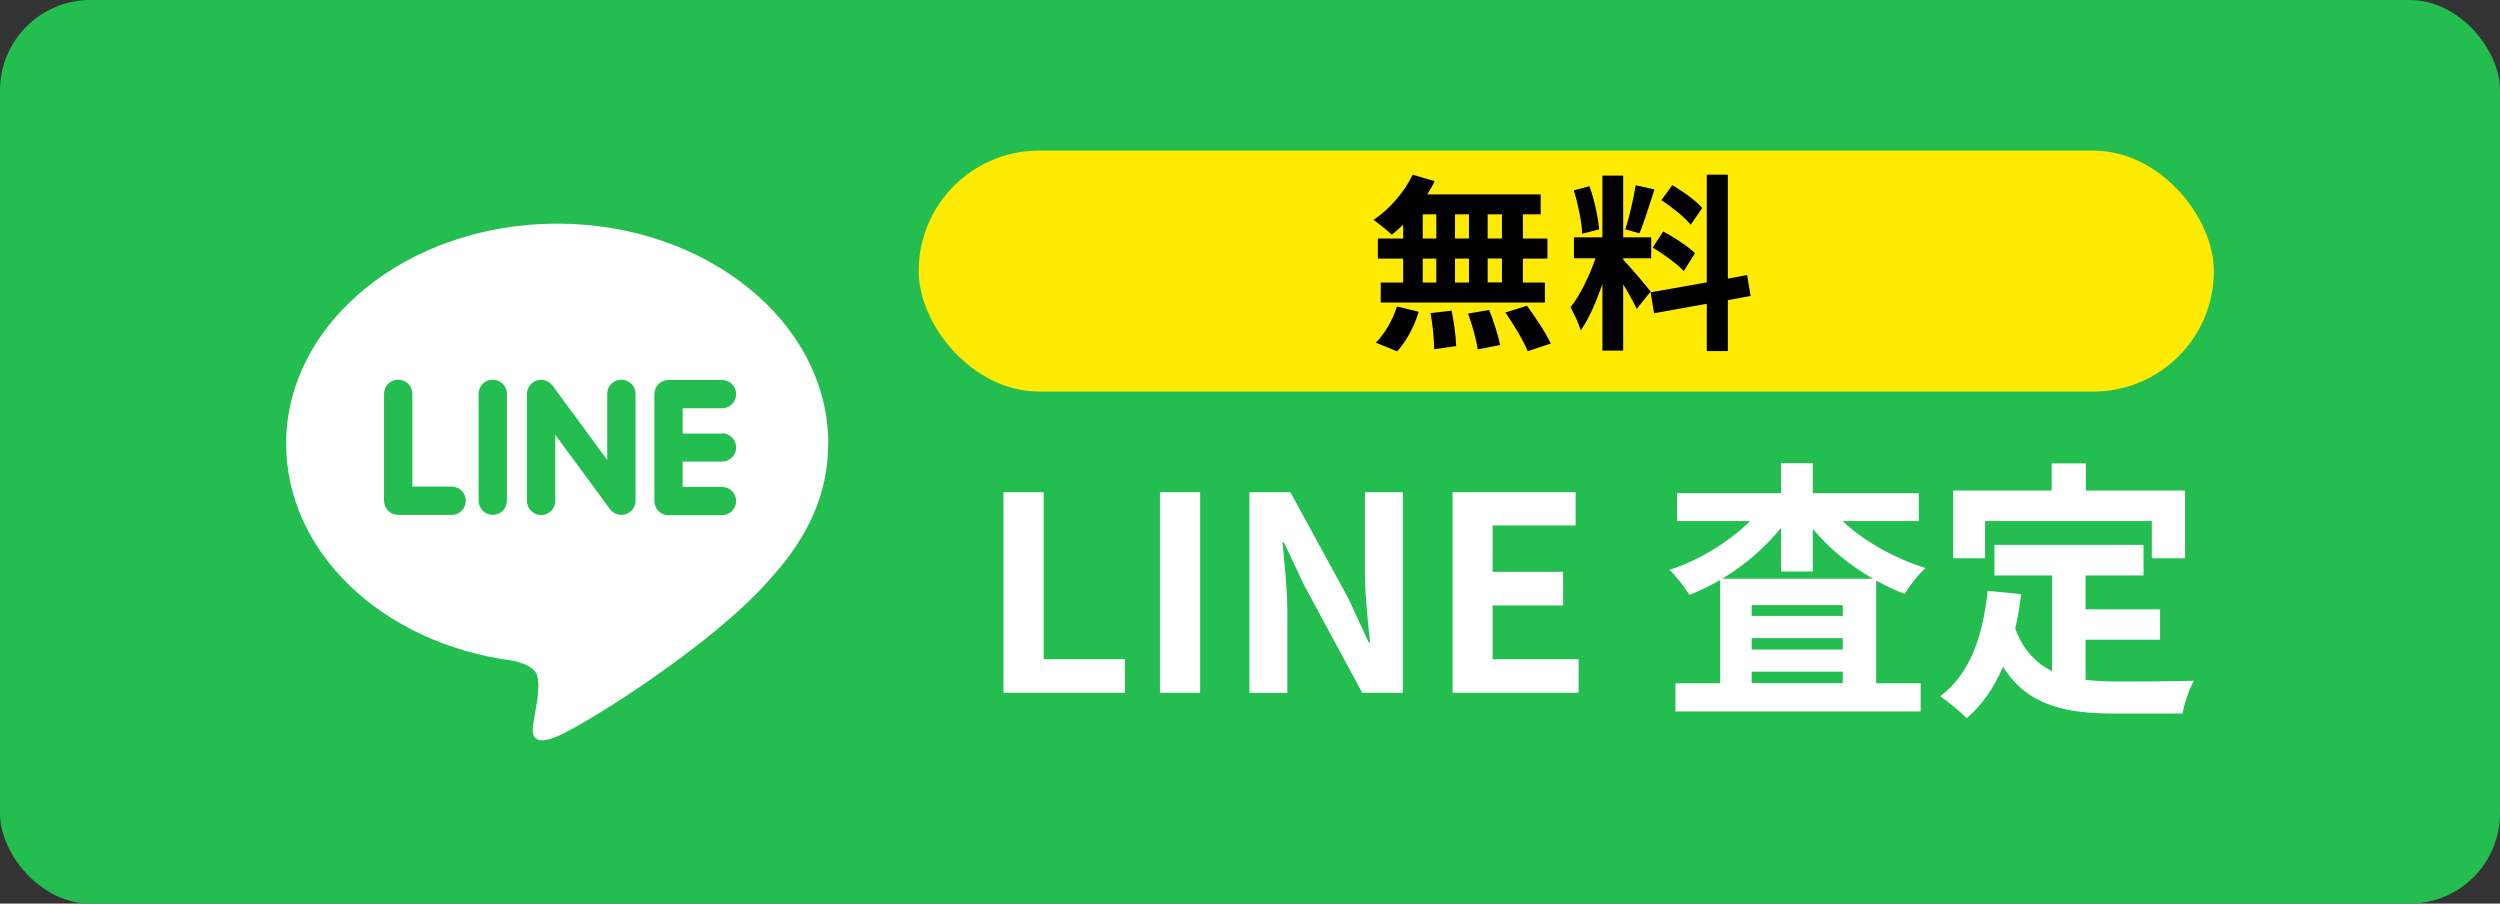
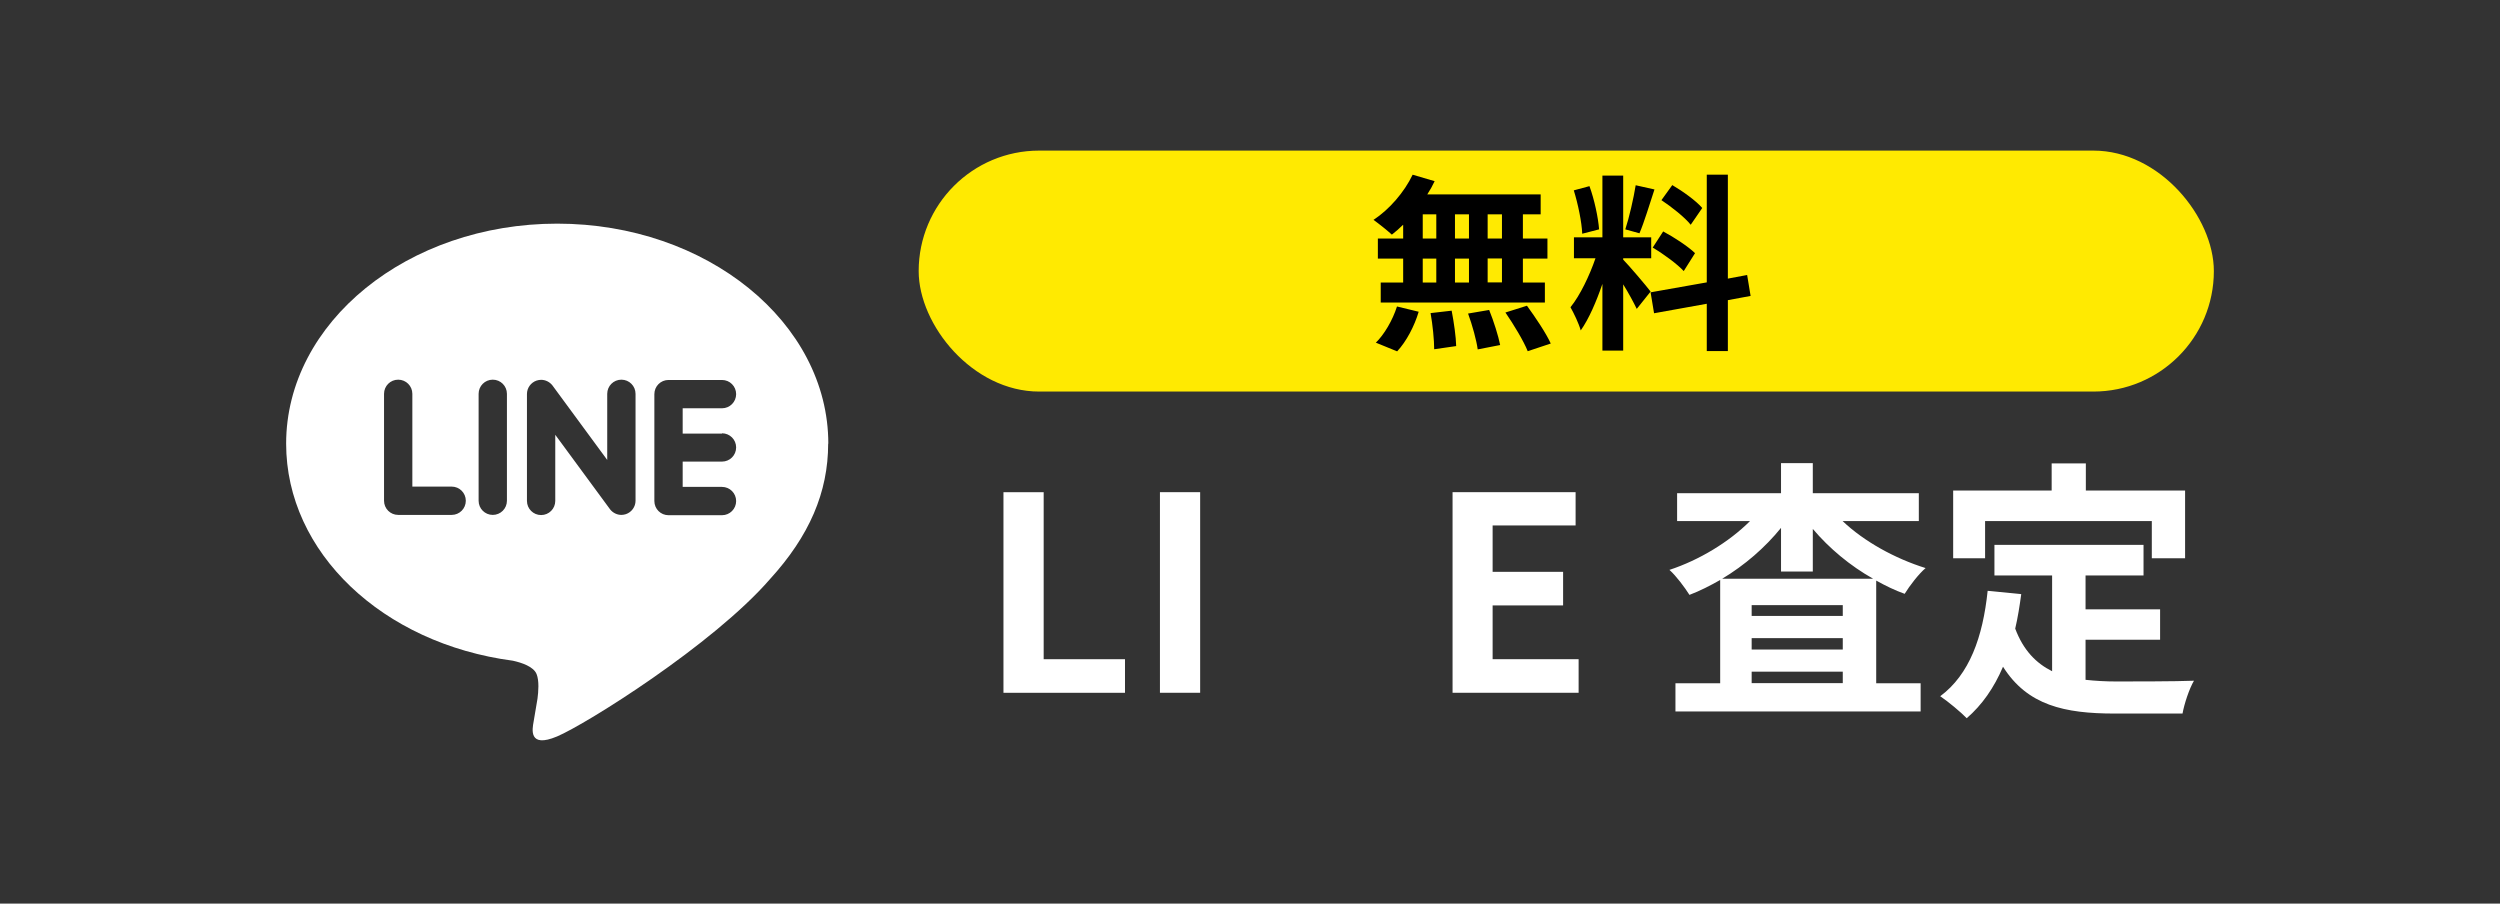
<svg xmlns="http://www.w3.org/2000/svg" id="_レイヤー_2" width="166" height="60" viewBox="0 0 166 60">
  <rect x="0" y="0" width="166" height="60" fill="#333333" stroke="none" />
  <defs>
    <style>.cls-1{fill:#fff;}.cls-2{fill:#23be4f;}.cls-3{fill:#ffea01;}</style>
  </defs>
  <g id="_レイヤー_1-2">
    <g>
-       <rect class="cls-2" width="166" height="60" rx="6" ry="6" />
      <g>
        <path class="cls-1" d="M55,29.46c0-8.05-8.08-14.61-18-14.61s-18,6.55-18,14.61c0,7.22,6.4,13.27,15.05,14.41,.59,.13,1.38,.39,1.58,.89,.18,.45,.12,1.17,.06,1.63,0,0-.21,1.27-.26,1.54-.08,.46-.36,1.78,1.56,.97,1.92-.81,10.37-6.1,14.14-10.45h0c2.61-2.86,3.86-5.76,3.86-8.99Zm-25.01,4.73h-3.55c-.52,0-.94-.42-.94-.94v-7.1c0-.52,.42-.94,.94-.94s.94,.42,.94,.94v6.16h2.61c.52,0,.94,.42,.94,.94s-.42,.94-.94,.94Zm3.67-.94c0,.52-.42,.94-.94,.94s-.94-.42-.94-.94v-7.1c0-.52,.42-.94,.94-.94s.94,.42,.94,.94v7.1Zm8.54,0c0,.4-.26,.76-.64,.89-.1,.03-.2,.05-.3,.05-.29,0-.57-.14-.75-.37l-3.64-4.95v4.39c0,.52-.42,.94-.94,.94s-.94-.42-.94-.94v-7.1c0-.4,.26-.76,.64-.89,.1-.03,.2-.05,.3-.05,.29,0,.57,.14,.75,.37l3.64,4.95v-4.39c0-.52,.42-.94,.94-.94s.94,.42,.94,.94v7.1Zm5.74-4.48c.52,0,.94,.42,.94,.94s-.42,.94-.94,.94h-2.61v1.68h2.61c.52,0,.94,.42,.94,.94s-.42,.94-.94,.94h-3.55c-.52,0-.94-.42-.94-.94v-3.55h0v-3.55h0c0-.52,.42-.94,.94-.94h3.55c.52,0,.94,.42,.94,.94s-.42,.94-.94,.94h-2.61v1.68h2.61Z" />
        <g>
          <path class="cls-1" d="M66.64,32.68h2.66v11.09h5.4v2.23h-8.07v-13.32Z" />
          <path class="cls-1" d="M77.02,32.68h2.67v13.32h-2.67v-13.32Z" />
-           <path class="cls-1" d="M82.96,32.68h2.72l3.87,7.09,1.33,2.88h.09c-.14-1.39-.34-3.15-.34-4.66v-5.31h2.52v13.32h-2.7l-3.85-7.13-1.35-2.86h-.09c.13,1.44,.32,3.12,.32,4.65v5.35h-2.52v-13.32Z" />
          <path class="cls-1" d="M96.45,32.68h8.17v2.21h-5.51v3.08h4.68v2.23h-4.68v3.57h5.71v2.23h-8.37v-13.32Z" />
          <path class="cls-1" d="M122.35,34.6c1.42,1.35,3.46,2.48,5.51,3.12-.45,.38-1.06,1.17-1.39,1.71-.65-.23-1.28-.54-1.89-.88v6.82h2.95v1.87h-16.28v-1.87h2.97v-6.86c-.67,.38-1.33,.72-2.04,.99-.31-.49-.88-1.26-1.33-1.66,1.98-.65,3.96-1.85,5.35-3.24h-4.84v-1.85h6.9v-2h2.11v2h7.04v1.85h-5.06Zm2.03,3.83c-1.53-.86-2.92-2.02-4.01-3.31v2.83h-2.11v-2.9c-1.06,1.31-2.41,2.48-3.91,3.38h10.03Zm-2.02,1.75h-6.05v.72h6.05v-.72Zm-6.05,2.95h6.05v-.76h-6.05v.76Zm6.05,2.23v-.76h-6.05v.76h6.05Z" />
          <path class="cls-1" d="M138.48,45.14c.65,.07,1.33,.11,2.05,.11,.97,0,3.94,0,5.15-.05-.31,.52-.65,1.55-.76,2.18h-4.5c-3.33,0-5.8-.54-7.42-3.11-.59,1.39-1.39,2.54-2.41,3.42-.36-.38-1.26-1.13-1.76-1.46,1.94-1.44,2.83-3.92,3.15-7l2.23,.22c-.11,.81-.23,1.57-.4,2.29,.54,1.44,1.39,2.3,2.45,2.83v-6.36h-3.83v-2.03h9.9v2.03h-3.85v2.25h4.95v2.02h-4.95v2.68Zm-6.68-8.07h-2.11v-4.5h6.54v-1.8h2.27v1.8h6.59v4.5h-2.21v-2.47h-11.07v2.47Z" />
        </g>
        <rect class="cls-3" x="61" y="10" width="86" height="16" rx="8" ry="8" />
        <g>
          <path d="M93.16,14.93c-.25,.24-.49,.46-.74,.65-.28-.26-.88-.74-1.22-.98,1.05-.69,2.04-1.83,2.6-3l1.46,.43c-.14,.3-.3,.59-.49,.88h7.53v1.32h-1.18v1.61h1.63v1.33h-1.63v1.59h1.46v1.33h-10.9v-1.33h1.49v-1.59h-1.68v-1.33h1.68v-.9Zm-1.81,7.83c.55-.53,1.12-1.49,1.41-2.41l1.44,.35c-.28,.95-.82,1.98-1.43,2.63l-1.42-.58Zm3.12-6.92h.9v-1.61h-.9v1.61Zm0,2.92h.9v-1.59h-.9v1.59Zm1.92,1.87c.15,.77,.29,1.76,.3,2.35l-1.46,.21c0-.6-.1-1.63-.24-2.4l1.39-.16Zm1.15-4.79v-1.61h-.93v1.61h.93Zm-.93,1.33v1.59h.93v-1.59h-.93Zm2.27,3.41c.3,.74,.61,1.72,.73,2.33l-1.49,.29c-.08-.6-.36-1.62-.64-2.38l1.41-.24Zm.85-6.35h-.95v1.61h.95v-1.61Zm0,2.93h-.95v1.59h.95v-1.59Zm1.66,3.14c.56,.77,1.27,1.82,1.58,2.51l-1.53,.51c-.26-.66-.93-1.77-1.48-2.57l1.43-.45Z" />
          <path d="M108.68,20.51c-.19-.4-.54-1.05-.9-1.63v4.4h-1.38v-4.43c-.4,1.17-.9,2.33-1.44,3.09-.12-.45-.45-1.13-.68-1.54,.63-.77,1.27-2.11,1.66-3.25h-1.43v-1.39h1.89v-4.1h1.38v4.1h1.86v1.39h-1.86v.09c.36,.36,1.56,1.77,1.82,2.12l-.92,1.15Zm-3.62-4.99c-.03-.77-.28-1.98-.56-2.88l1.04-.28c.33,.9,.58,2.09,.64,2.87l-1.12,.29Zm4.8-2.95c-.33,1-.69,2.2-1,2.92l-.94-.26c.26-.79,.55-2.06,.69-2.93l1.25,.28Zm4.87,7.35v3.39h-1.4v-3.14l-3.5,.63-.23-1.39,3.73-.66v-7.15h1.4v6.9l1.28-.24,.23,1.39-1.51,.28Zm-4.29-4.55c.73,.39,1.66,1,2.11,1.44l-.75,1.19c-.41-.45-1.33-1.13-2.06-1.56l.7-1.08Zm1.82-.45c-.39-.49-1.25-1.17-1.94-1.63l.72-1c.7,.41,1.59,1.05,1.99,1.52l-.77,1.12Z" />
        </g>
      </g>
    </g>
  </g>
</svg>